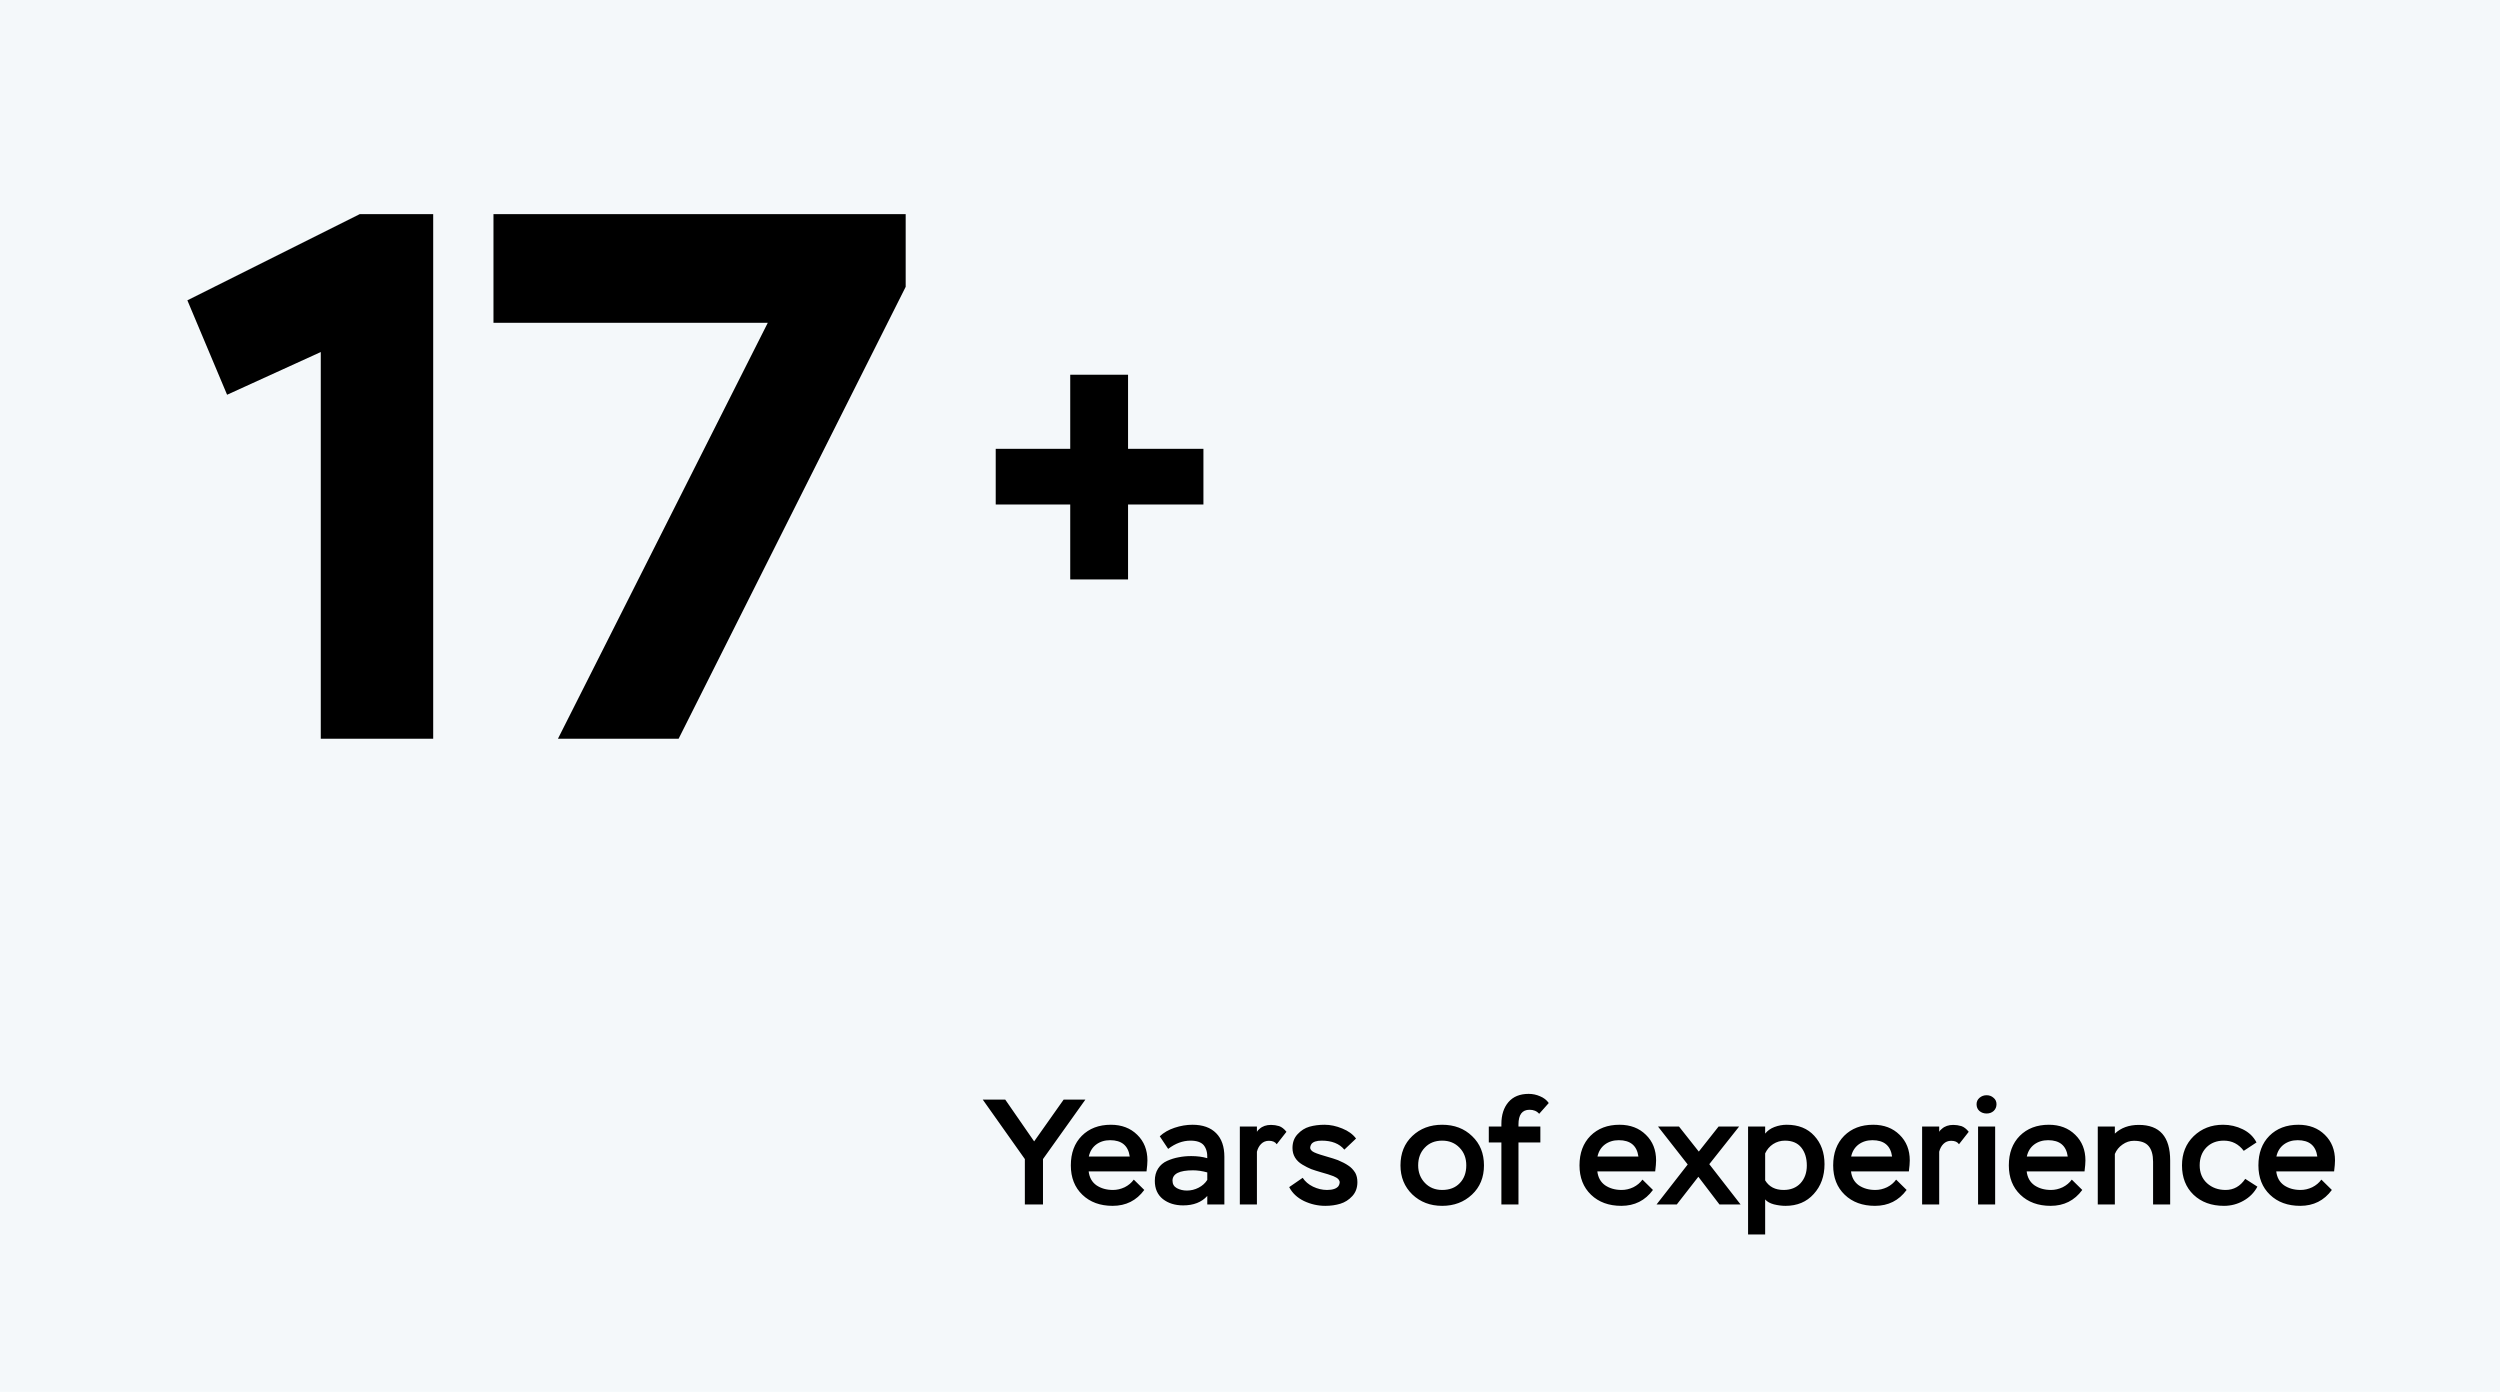
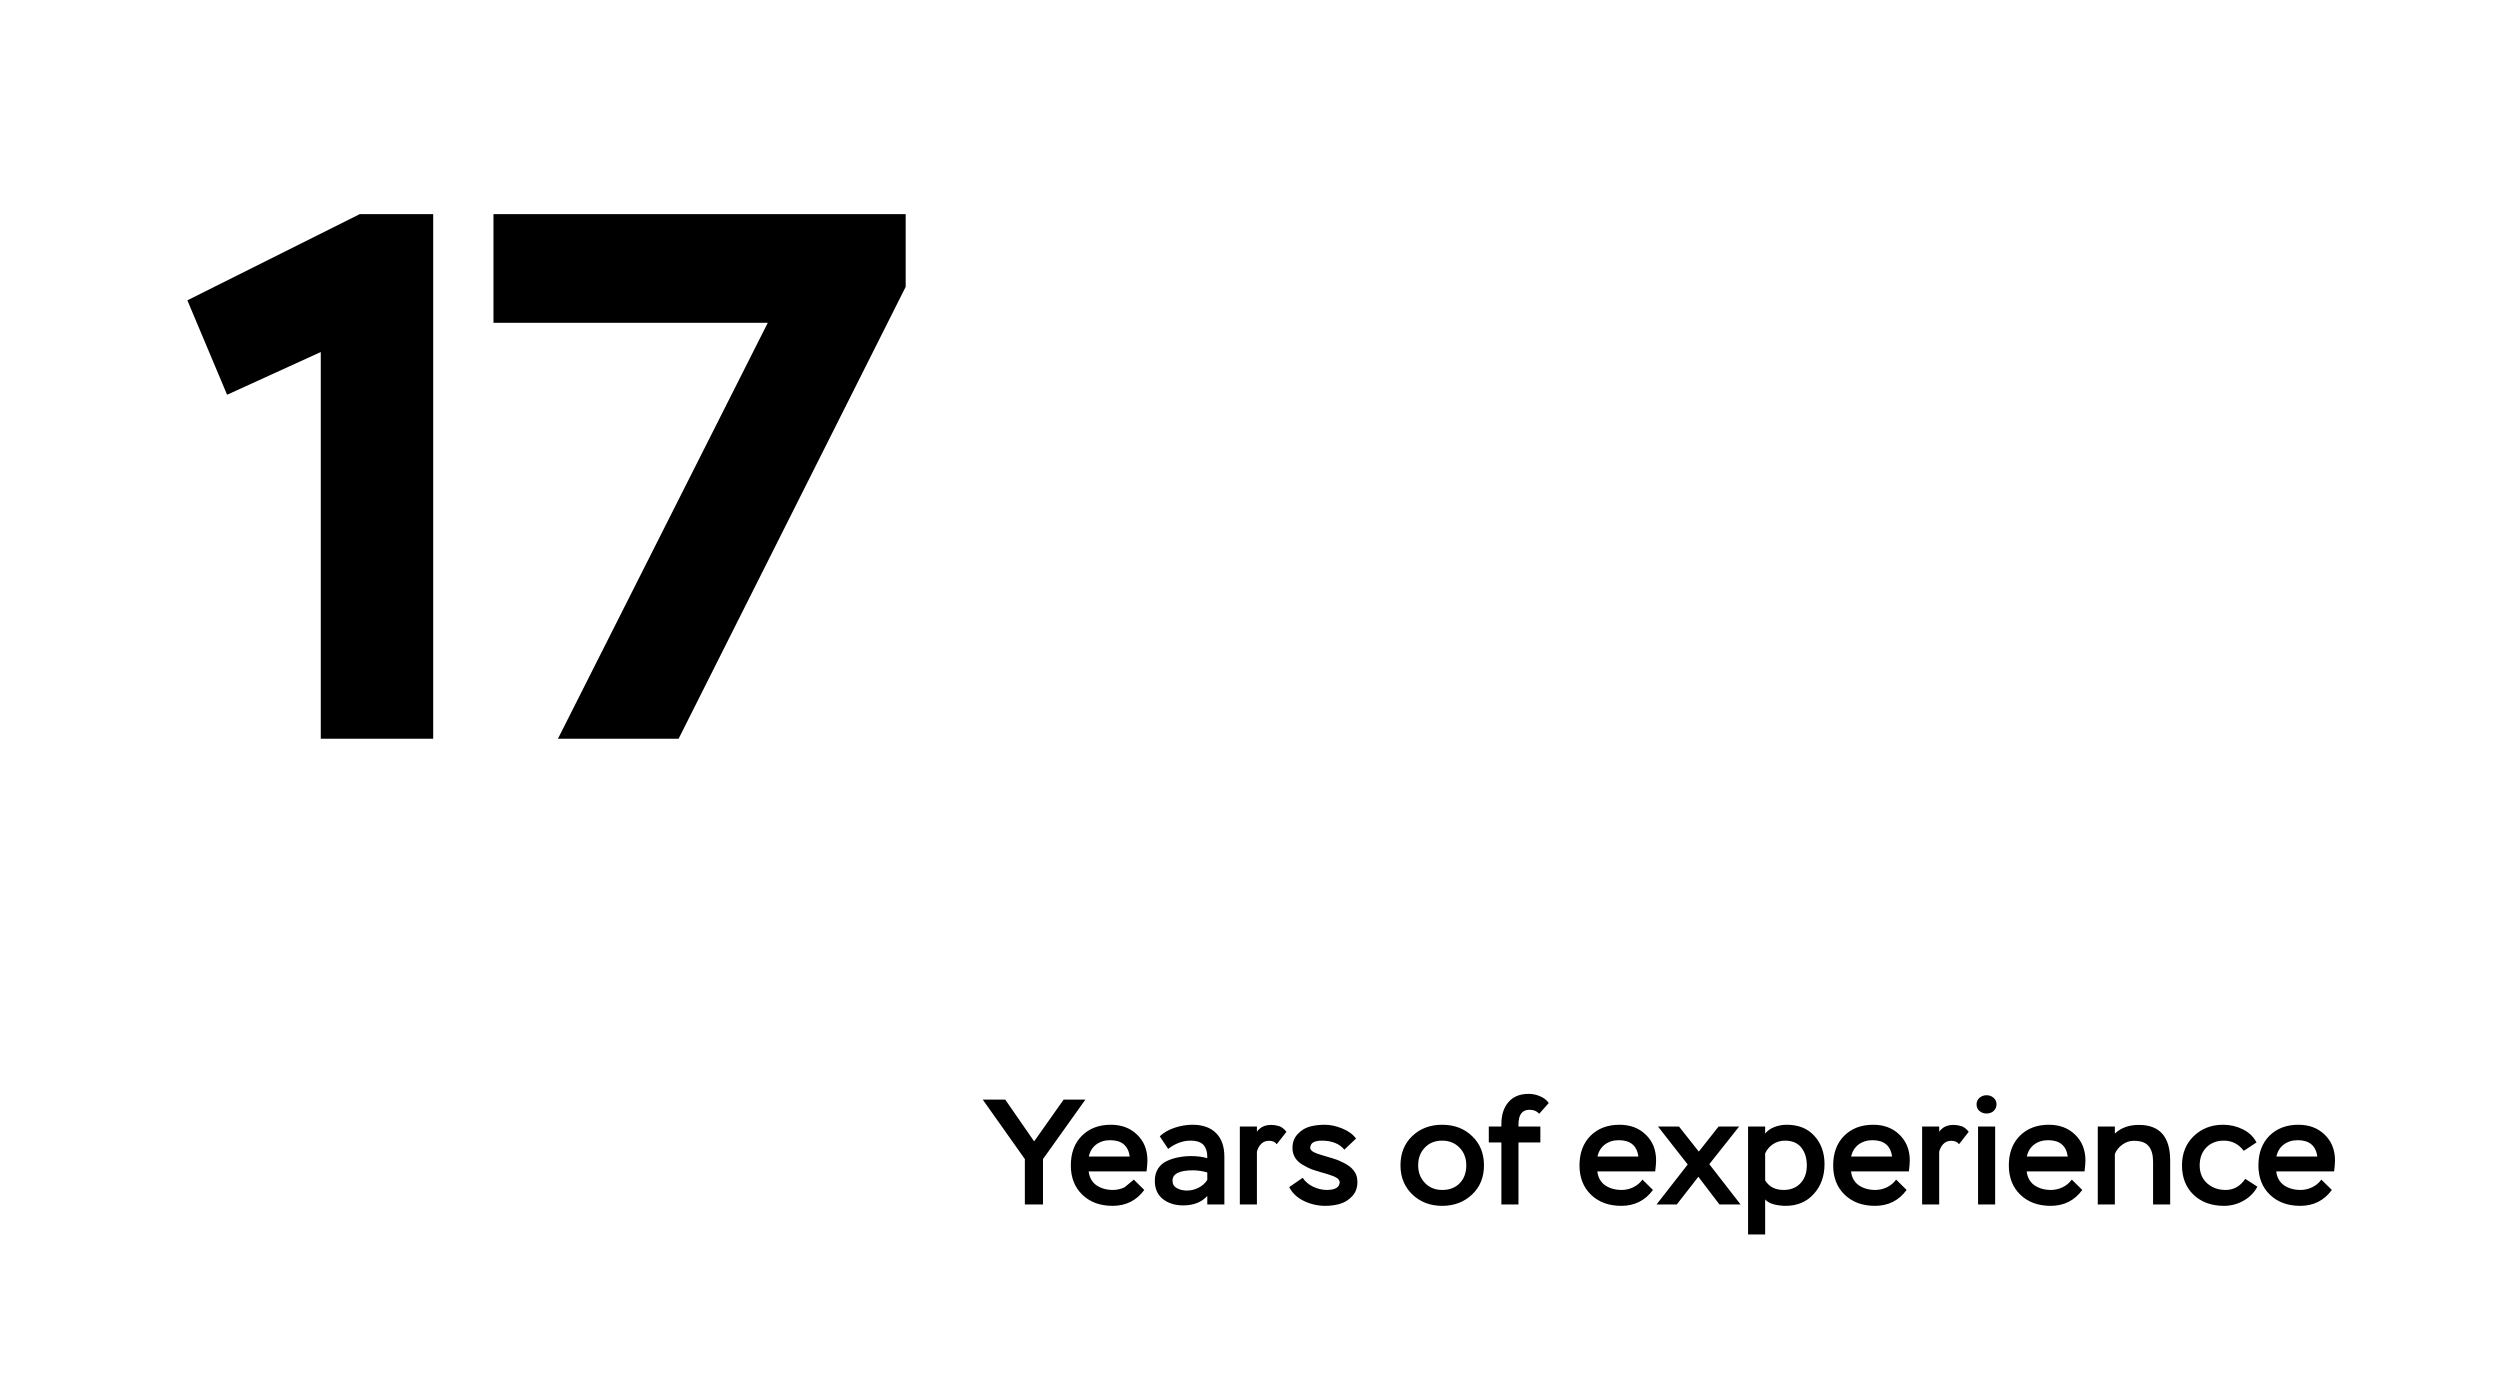
<svg xmlns="http://www.w3.org/2000/svg" width="467" height="260" viewBox="0 0 467 260" fill="none">
-   <rect width="467" height="260" fill="#F4F8FA" />
  <path d="M42.42 73.74L35 56.1L67.2 40H80.92V138H59.92V65.76L42.42 73.74ZM143.421 60.3H92.181V40H169.181V53.58L126.761 138H104.221L143.421 60.3Z" fill="black" />
-   <path d="M199.92 94.24H186V83.84H199.92V70H210.72V83.84H224.8V94.24H210.72V108.24H199.92V94.24Z" fill="black" />
-   <path d="M198.694 205.4H202.754L194.83 216.516V225H191.442V216.516L183.574 205.4H187.774L193.178 213.212L198.694 205.4ZM211.791 220.352L213.751 222.284C212.295 224.263 210.325 225.252 207.843 225.252C205.509 225.252 203.624 224.561 202.187 223.18C200.749 221.799 200.031 219.969 200.031 217.692C200.031 215.396 200.712 213.557 202.075 212.176C203.456 210.795 205.267 210.104 207.507 210.104C209.523 210.104 211.165 210.729 212.435 211.98C213.704 213.212 214.339 214.808 214.339 216.768C214.339 217.253 214.283 217.935 214.171 218.812H203.363C203.493 219.951 203.979 220.819 204.819 221.416C205.677 221.995 206.704 222.284 207.899 222.284C208.645 222.284 209.373 222.116 210.083 221.78C210.792 221.425 211.361 220.949 211.791 220.352ZM207.367 212.988C206.359 212.988 205.491 213.259 204.763 213.8C204.053 214.341 203.596 215.088 203.391 216.04H211.035C210.755 214.005 209.532 212.988 207.367 212.988ZM218.212 214.612L216.644 212.26C217.372 211.569 218.296 211.037 219.416 210.664C220.536 210.291 221.647 210.104 222.748 210.104C224.671 210.104 226.145 210.627 227.172 211.672C228.199 212.699 228.712 214.173 228.712 216.096V225H225.52V223.404C224.456 224.58 222.953 225.168 221.012 225.168C219.5 225.168 218.24 224.776 217.232 223.992C216.224 223.189 215.72 222.051 215.72 220.576C215.72 219.68 215.925 218.915 216.336 218.28C216.747 217.645 217.307 217.169 218.016 216.852C218.725 216.535 219.444 216.311 220.172 216.18C220.9 216.031 221.684 215.956 222.524 215.956C223.625 215.956 224.624 216.087 225.52 216.348C225.557 215.321 225.333 214.509 224.848 213.912C224.363 213.352 223.541 213.072 222.384 213.072C220.947 213.072 219.556 213.585 218.212 214.612ZM221.712 222.396C222.477 222.396 223.205 222.219 223.896 221.864C224.587 221.509 225.128 221.024 225.52 220.408V219.008C224.587 218.747 223.7 218.616 222.86 218.616C220.303 218.616 219.024 219.26 219.024 220.548C219.024 221.183 219.295 221.649 219.836 221.948C220.396 222.247 221.021 222.396 221.712 222.396ZM234.793 225H231.601V210.44H234.793V211.42C234.887 211.233 235.055 211.047 235.297 210.86C235.839 210.375 236.548 210.132 237.425 210.132C237.929 210.132 238.433 210.207 238.937 210.356C239.423 210.524 239.88 210.879 240.309 211.42L238.489 213.744C238.209 213.315 237.724 213.1 237.033 213.1C236.455 213.1 235.969 213.296 235.577 213.688C235.204 214.061 234.943 214.547 234.793 215.144V225ZM250.257 220.856C250.257 220.669 250.173 220.473 250.005 220.268C249.8 220.063 249.492 219.876 249.081 219.708C248.502 219.484 247.737 219.241 246.785 218.98C246.076 218.775 245.46 218.579 244.937 218.392C244.433 218.187 243.882 217.907 243.285 217.552C242.688 217.197 242.23 216.759 241.913 216.236C241.596 215.713 241.437 215.116 241.437 214.444C241.437 213.399 241.754 212.54 242.389 211.868C243.024 211.177 243.761 210.711 244.601 210.468C245.46 210.225 246.402 210.104 247.429 210.104C248.512 210.104 249.613 210.337 250.733 210.804C251.853 211.252 252.712 211.877 253.309 212.68L251.125 214.752C250.192 213.632 248.782 213.072 246.897 213.072C245.926 213.072 245.282 213.287 244.965 213.716C244.816 213.959 244.741 214.183 244.741 214.388C244.741 214.631 244.89 214.864 245.189 215.088C245.506 215.312 246.253 215.592 247.429 215.928C248.717 216.301 249.548 216.563 249.921 216.712C250.724 217.048 251.368 217.384 251.853 217.72C252.357 218.037 252.796 218.495 253.169 219.092C253.43 219.577 253.561 220.156 253.561 220.828C253.561 221.873 253.244 222.741 252.609 223.432C251.974 224.123 251.228 224.599 250.369 224.86C249.51 225.121 248.577 225.252 247.569 225.252C246.188 225.252 244.862 224.953 243.593 224.356C242.324 223.74 241.4 222.872 240.821 221.752L243.341 220.016C243.789 220.707 244.433 221.257 245.273 221.668C246.132 222.079 247 222.284 247.877 222.284C248.941 222.284 249.66 222.041 250.033 221.556C250.182 221.313 250.257 221.08 250.257 220.856ZM261.609 217.692C261.609 215.433 262.346 213.604 263.821 212.204C265.296 210.804 267.153 210.104 269.393 210.104C271.67 210.104 273.537 210.813 274.993 212.232C276.468 213.632 277.205 215.452 277.205 217.692C277.205 219.932 276.458 221.752 274.965 223.152C273.472 224.552 271.614 225.252 269.393 225.252C267.172 225.252 265.314 224.543 263.821 223.124C262.346 221.687 261.609 219.876 261.609 217.692ZM264.913 217.692C264.913 218.999 265.333 220.091 266.173 220.968C267.013 221.845 268.086 222.284 269.393 222.284C270.774 222.284 271.866 221.864 272.669 221.024C273.49 220.184 273.901 219.073 273.901 217.692C273.901 216.348 273.481 215.247 272.641 214.388C271.801 213.511 270.718 213.072 269.393 213.072C268.049 213.072 266.966 213.511 266.145 214.388C265.324 215.247 264.913 216.348 264.913 217.692ZM280.459 213.408H278.107V210.44H280.459V209.964C280.459 208.265 280.898 206.903 281.775 205.876C282.653 204.849 283.913 204.336 285.555 204.336C286.302 204.336 287.011 204.485 287.683 204.784C288.374 205.064 288.915 205.484 289.307 206.044L287.515 208.06C287.086 207.556 286.489 207.304 285.723 207.304C284.342 207.304 283.651 208.219 283.651 210.048V210.44H287.739V213.408H283.651V225H280.459V213.408ZM306.81 220.352L308.77 222.284C307.314 224.263 305.345 225.252 302.862 225.252C300.529 225.252 298.644 224.561 297.206 223.18C295.769 221.799 295.05 219.969 295.05 217.692C295.05 215.396 295.732 213.557 297.094 212.176C298.476 210.795 300.286 210.104 302.526 210.104C304.542 210.104 306.185 210.729 307.454 211.98C308.724 213.212 309.358 214.808 309.358 216.768C309.358 217.253 309.302 217.935 309.19 218.812H298.382C298.513 219.951 298.998 220.819 299.838 221.416C300.697 221.995 301.724 222.284 302.918 222.284C303.665 222.284 304.393 222.116 305.102 221.78C305.812 221.425 306.381 220.949 306.81 220.352ZM302.386 212.988C301.378 212.988 300.51 213.259 299.782 213.8C299.073 214.341 298.616 215.088 298.41 216.04H306.054C305.774 214.005 304.552 212.988 302.386 212.988ZM321.031 210.44H324.867L319.295 217.468L325.147 225H321.199L317.251 219.82L313.219 225H309.439L315.263 217.524L309.719 210.44H313.639L317.335 215.116L321.031 210.44ZM329.731 230.6H326.539V210.44H329.731V211.756C330.16 211.215 330.739 210.804 331.467 210.524C332.213 210.244 332.979 210.104 333.763 210.104C335.947 210.104 337.664 210.795 338.915 212.176C340.184 213.557 340.819 215.321 340.819 217.468C340.819 219.708 340.147 221.565 338.803 223.04C337.477 224.515 335.723 225.252 333.539 225.252C332.848 225.252 332.12 225.159 331.355 224.972C330.608 224.767 330.067 224.459 329.731 224.048V230.6ZM333.427 213.072C332.624 213.072 331.887 213.287 331.215 213.716C330.561 214.145 330.067 214.724 329.731 215.452V220.492C330.459 221.687 331.607 222.284 333.175 222.284C334.5 222.284 335.555 221.864 336.339 221.024C337.123 220.165 337.515 219.064 337.515 217.72C337.515 216.339 337.169 215.219 336.479 214.36C335.788 213.501 334.771 213.072 333.427 213.072ZM354.197 220.352L356.157 222.284C354.701 224.263 352.732 225.252 350.249 225.252C347.916 225.252 346.03 224.561 344.593 223.18C343.156 221.799 342.437 219.969 342.437 217.692C342.437 215.396 343.118 213.557 344.481 212.176C345.862 210.795 347.673 210.104 349.913 210.104C351.929 210.104 353.572 210.729 354.841 211.98C356.11 213.212 356.745 214.808 356.745 216.768C356.745 217.253 356.689 217.935 356.577 218.812H345.769C345.9 219.951 346.385 220.819 347.225 221.416C348.084 221.995 349.11 222.284 350.305 222.284C351.052 222.284 351.78 222.116 352.489 221.78C353.198 221.425 353.768 220.949 354.197 220.352ZM349.773 212.988C348.765 212.988 347.897 213.259 347.169 213.8C346.46 214.341 346.002 215.088 345.797 216.04H353.441C353.161 214.005 351.938 212.988 349.773 212.988ZM362.242 225H359.05V210.44H362.242V211.42C362.336 211.233 362.504 211.047 362.746 210.86C363.288 210.375 363.997 210.132 364.874 210.132C365.378 210.132 365.882 210.207 366.386 210.356C366.872 210.524 367.329 210.879 367.758 211.42L365.938 213.744C365.658 213.315 365.173 213.1 364.482 213.1C363.904 213.1 363.418 213.296 363.026 213.688C362.653 214.061 362.392 214.547 362.242 215.144V225ZM372.694 225H369.502V210.44H372.694V225ZM369.222 206.268C369.222 205.783 369.409 205.381 369.782 205.064C370.156 204.747 370.594 204.588 371.098 204.588C371.602 204.588 372.032 204.747 372.386 205.064C372.76 205.363 372.946 205.764 372.946 206.268C372.946 206.772 372.769 207.192 372.414 207.528C372.06 207.845 371.621 208.004 371.098 208.004C370.576 208.004 370.128 207.845 369.754 207.528C369.4 207.211 369.222 206.791 369.222 206.268ZM387.01 220.352L388.97 222.284C387.514 224.263 385.544 225.252 383.062 225.252C380.728 225.252 378.843 224.561 377.406 223.18C375.968 221.799 375.25 219.969 375.25 217.692C375.25 215.396 375.931 213.557 377.294 212.176C378.675 210.795 380.486 210.104 382.726 210.104C384.742 210.104 386.384 210.729 387.654 211.98C388.923 213.212 389.558 214.808 389.558 216.768C389.558 217.253 389.502 217.935 389.39 218.812H378.582C378.712 219.951 379.198 220.819 380.038 221.416C380.896 221.995 381.923 222.284 383.118 222.284C383.864 222.284 384.592 222.116 385.302 221.78C386.011 221.425 386.58 220.949 387.01 220.352ZM382.586 212.988C381.578 212.988 380.71 213.259 379.982 213.8C379.272 214.341 378.815 215.088 378.61 216.04H386.254C385.974 214.005 384.751 212.988 382.586 212.988ZM395.055 225H391.863V210.44H395.055V211.756C396.194 210.673 397.687 210.132 399.535 210.132C403.436 210.132 405.387 212.344 405.387 216.768V225H402.195V217.02C402.195 215.713 401.915 214.733 401.355 214.08C400.814 213.427 399.899 213.1 398.611 213.1C397.846 213.1 397.136 213.333 396.483 213.8C395.83 214.248 395.354 214.836 395.055 215.564V225ZM419.413 220.212L421.681 221.668C421.084 222.788 420.216 223.665 419.077 224.3C417.957 224.935 416.744 225.252 415.437 225.252C413.104 225.252 411.209 224.561 409.753 223.18C408.316 221.799 407.597 219.969 407.597 217.692C407.597 215.471 408.325 213.651 409.781 212.232C411.256 210.813 413.085 210.104 415.269 210.104C416.576 210.104 417.798 210.384 418.937 210.944C420.094 211.504 420.953 212.325 421.513 213.408L419.133 214.976C418.181 213.707 416.94 213.072 415.409 213.072C414.065 213.072 412.973 213.501 412.133 214.36C411.312 215.219 410.901 216.329 410.901 217.692C410.901 219.073 411.358 220.184 412.273 221.024C413.206 221.864 414.364 222.284 415.745 222.284C417.257 222.284 418.48 221.593 419.413 220.212ZM433.631 220.352L435.591 222.284C434.135 224.263 432.165 225.252 429.683 225.252C427.349 225.252 425.464 224.561 424.027 223.18C422.589 221.799 421.871 219.969 421.871 217.692C421.871 215.396 422.552 213.557 423.915 212.176C425.296 210.795 427.107 210.104 429.347 210.104C431.363 210.104 433.005 210.729 434.275 211.98C435.544 213.212 436.179 214.808 436.179 216.768C436.179 217.253 436.123 217.935 436.011 218.812H425.203C425.333 219.951 425.819 220.819 426.659 221.416C427.517 221.995 428.544 222.284 429.739 222.284C430.485 222.284 431.213 222.116 431.923 221.78C432.632 221.425 433.201 220.949 433.631 220.352ZM429.207 212.988C428.199 212.988 427.331 213.259 426.603 213.8C425.893 214.341 425.436 215.088 425.231 216.04H432.875C432.595 214.005 431.372 212.988 429.207 212.988Z" fill="black" />
+   <path d="M198.694 205.4H202.754L194.83 216.516V225H191.442V216.516L183.574 205.4H187.774L193.178 213.212L198.694 205.4ZM211.791 220.352L213.751 222.284C212.295 224.263 210.325 225.252 207.843 225.252C205.509 225.252 203.624 224.561 202.187 223.18C200.749 221.799 200.031 219.969 200.031 217.692C200.031 215.396 200.712 213.557 202.075 212.176C203.456 210.795 205.267 210.104 207.507 210.104C209.523 210.104 211.165 210.729 212.435 211.98C213.704 213.212 214.339 214.808 214.339 216.768C214.339 217.253 214.283 217.935 214.171 218.812H203.363C203.493 219.951 203.979 220.819 204.819 221.416C205.677 221.995 206.704 222.284 207.899 222.284C208.645 222.284 209.373 222.116 210.083 221.78ZM207.367 212.988C206.359 212.988 205.491 213.259 204.763 213.8C204.053 214.341 203.596 215.088 203.391 216.04H211.035C210.755 214.005 209.532 212.988 207.367 212.988ZM218.212 214.612L216.644 212.26C217.372 211.569 218.296 211.037 219.416 210.664C220.536 210.291 221.647 210.104 222.748 210.104C224.671 210.104 226.145 210.627 227.172 211.672C228.199 212.699 228.712 214.173 228.712 216.096V225H225.52V223.404C224.456 224.58 222.953 225.168 221.012 225.168C219.5 225.168 218.24 224.776 217.232 223.992C216.224 223.189 215.72 222.051 215.72 220.576C215.72 219.68 215.925 218.915 216.336 218.28C216.747 217.645 217.307 217.169 218.016 216.852C218.725 216.535 219.444 216.311 220.172 216.18C220.9 216.031 221.684 215.956 222.524 215.956C223.625 215.956 224.624 216.087 225.52 216.348C225.557 215.321 225.333 214.509 224.848 213.912C224.363 213.352 223.541 213.072 222.384 213.072C220.947 213.072 219.556 213.585 218.212 214.612ZM221.712 222.396C222.477 222.396 223.205 222.219 223.896 221.864C224.587 221.509 225.128 221.024 225.52 220.408V219.008C224.587 218.747 223.7 218.616 222.86 218.616C220.303 218.616 219.024 219.26 219.024 220.548C219.024 221.183 219.295 221.649 219.836 221.948C220.396 222.247 221.021 222.396 221.712 222.396ZM234.793 225H231.601V210.44H234.793V211.42C234.887 211.233 235.055 211.047 235.297 210.86C235.839 210.375 236.548 210.132 237.425 210.132C237.929 210.132 238.433 210.207 238.937 210.356C239.423 210.524 239.88 210.879 240.309 211.42L238.489 213.744C238.209 213.315 237.724 213.1 237.033 213.1C236.455 213.1 235.969 213.296 235.577 213.688C235.204 214.061 234.943 214.547 234.793 215.144V225ZM250.257 220.856C250.257 220.669 250.173 220.473 250.005 220.268C249.8 220.063 249.492 219.876 249.081 219.708C248.502 219.484 247.737 219.241 246.785 218.98C246.076 218.775 245.46 218.579 244.937 218.392C244.433 218.187 243.882 217.907 243.285 217.552C242.688 217.197 242.23 216.759 241.913 216.236C241.596 215.713 241.437 215.116 241.437 214.444C241.437 213.399 241.754 212.54 242.389 211.868C243.024 211.177 243.761 210.711 244.601 210.468C245.46 210.225 246.402 210.104 247.429 210.104C248.512 210.104 249.613 210.337 250.733 210.804C251.853 211.252 252.712 211.877 253.309 212.68L251.125 214.752C250.192 213.632 248.782 213.072 246.897 213.072C245.926 213.072 245.282 213.287 244.965 213.716C244.816 213.959 244.741 214.183 244.741 214.388C244.741 214.631 244.89 214.864 245.189 215.088C245.506 215.312 246.253 215.592 247.429 215.928C248.717 216.301 249.548 216.563 249.921 216.712C250.724 217.048 251.368 217.384 251.853 217.72C252.357 218.037 252.796 218.495 253.169 219.092C253.43 219.577 253.561 220.156 253.561 220.828C253.561 221.873 253.244 222.741 252.609 223.432C251.974 224.123 251.228 224.599 250.369 224.86C249.51 225.121 248.577 225.252 247.569 225.252C246.188 225.252 244.862 224.953 243.593 224.356C242.324 223.74 241.4 222.872 240.821 221.752L243.341 220.016C243.789 220.707 244.433 221.257 245.273 221.668C246.132 222.079 247 222.284 247.877 222.284C248.941 222.284 249.66 222.041 250.033 221.556C250.182 221.313 250.257 221.08 250.257 220.856ZM261.609 217.692C261.609 215.433 262.346 213.604 263.821 212.204C265.296 210.804 267.153 210.104 269.393 210.104C271.67 210.104 273.537 210.813 274.993 212.232C276.468 213.632 277.205 215.452 277.205 217.692C277.205 219.932 276.458 221.752 274.965 223.152C273.472 224.552 271.614 225.252 269.393 225.252C267.172 225.252 265.314 224.543 263.821 223.124C262.346 221.687 261.609 219.876 261.609 217.692ZM264.913 217.692C264.913 218.999 265.333 220.091 266.173 220.968C267.013 221.845 268.086 222.284 269.393 222.284C270.774 222.284 271.866 221.864 272.669 221.024C273.49 220.184 273.901 219.073 273.901 217.692C273.901 216.348 273.481 215.247 272.641 214.388C271.801 213.511 270.718 213.072 269.393 213.072C268.049 213.072 266.966 213.511 266.145 214.388C265.324 215.247 264.913 216.348 264.913 217.692ZM280.459 213.408H278.107V210.44H280.459V209.964C280.459 208.265 280.898 206.903 281.775 205.876C282.653 204.849 283.913 204.336 285.555 204.336C286.302 204.336 287.011 204.485 287.683 204.784C288.374 205.064 288.915 205.484 289.307 206.044L287.515 208.06C287.086 207.556 286.489 207.304 285.723 207.304C284.342 207.304 283.651 208.219 283.651 210.048V210.44H287.739V213.408H283.651V225H280.459V213.408ZM306.81 220.352L308.77 222.284C307.314 224.263 305.345 225.252 302.862 225.252C300.529 225.252 298.644 224.561 297.206 223.18C295.769 221.799 295.05 219.969 295.05 217.692C295.05 215.396 295.732 213.557 297.094 212.176C298.476 210.795 300.286 210.104 302.526 210.104C304.542 210.104 306.185 210.729 307.454 211.98C308.724 213.212 309.358 214.808 309.358 216.768C309.358 217.253 309.302 217.935 309.19 218.812H298.382C298.513 219.951 298.998 220.819 299.838 221.416C300.697 221.995 301.724 222.284 302.918 222.284C303.665 222.284 304.393 222.116 305.102 221.78C305.812 221.425 306.381 220.949 306.81 220.352ZM302.386 212.988C301.378 212.988 300.51 213.259 299.782 213.8C299.073 214.341 298.616 215.088 298.41 216.04H306.054C305.774 214.005 304.552 212.988 302.386 212.988ZM321.031 210.44H324.867L319.295 217.468L325.147 225H321.199L317.251 219.82L313.219 225H309.439L315.263 217.524L309.719 210.44H313.639L317.335 215.116L321.031 210.44ZM329.731 230.6H326.539V210.44H329.731V211.756C330.16 211.215 330.739 210.804 331.467 210.524C332.213 210.244 332.979 210.104 333.763 210.104C335.947 210.104 337.664 210.795 338.915 212.176C340.184 213.557 340.819 215.321 340.819 217.468C340.819 219.708 340.147 221.565 338.803 223.04C337.477 224.515 335.723 225.252 333.539 225.252C332.848 225.252 332.12 225.159 331.355 224.972C330.608 224.767 330.067 224.459 329.731 224.048V230.6ZM333.427 213.072C332.624 213.072 331.887 213.287 331.215 213.716C330.561 214.145 330.067 214.724 329.731 215.452V220.492C330.459 221.687 331.607 222.284 333.175 222.284C334.5 222.284 335.555 221.864 336.339 221.024C337.123 220.165 337.515 219.064 337.515 217.72C337.515 216.339 337.169 215.219 336.479 214.36C335.788 213.501 334.771 213.072 333.427 213.072ZM354.197 220.352L356.157 222.284C354.701 224.263 352.732 225.252 350.249 225.252C347.916 225.252 346.03 224.561 344.593 223.18C343.156 221.799 342.437 219.969 342.437 217.692C342.437 215.396 343.118 213.557 344.481 212.176C345.862 210.795 347.673 210.104 349.913 210.104C351.929 210.104 353.572 210.729 354.841 211.98C356.11 213.212 356.745 214.808 356.745 216.768C356.745 217.253 356.689 217.935 356.577 218.812H345.769C345.9 219.951 346.385 220.819 347.225 221.416C348.084 221.995 349.11 222.284 350.305 222.284C351.052 222.284 351.78 222.116 352.489 221.78C353.198 221.425 353.768 220.949 354.197 220.352ZM349.773 212.988C348.765 212.988 347.897 213.259 347.169 213.8C346.46 214.341 346.002 215.088 345.797 216.04H353.441C353.161 214.005 351.938 212.988 349.773 212.988ZM362.242 225H359.05V210.44H362.242V211.42C362.336 211.233 362.504 211.047 362.746 210.86C363.288 210.375 363.997 210.132 364.874 210.132C365.378 210.132 365.882 210.207 366.386 210.356C366.872 210.524 367.329 210.879 367.758 211.42L365.938 213.744C365.658 213.315 365.173 213.1 364.482 213.1C363.904 213.1 363.418 213.296 363.026 213.688C362.653 214.061 362.392 214.547 362.242 215.144V225ZM372.694 225H369.502V210.44H372.694V225ZM369.222 206.268C369.222 205.783 369.409 205.381 369.782 205.064C370.156 204.747 370.594 204.588 371.098 204.588C371.602 204.588 372.032 204.747 372.386 205.064C372.76 205.363 372.946 205.764 372.946 206.268C372.946 206.772 372.769 207.192 372.414 207.528C372.06 207.845 371.621 208.004 371.098 208.004C370.576 208.004 370.128 207.845 369.754 207.528C369.4 207.211 369.222 206.791 369.222 206.268ZM387.01 220.352L388.97 222.284C387.514 224.263 385.544 225.252 383.062 225.252C380.728 225.252 378.843 224.561 377.406 223.18C375.968 221.799 375.25 219.969 375.25 217.692C375.25 215.396 375.931 213.557 377.294 212.176C378.675 210.795 380.486 210.104 382.726 210.104C384.742 210.104 386.384 210.729 387.654 211.98C388.923 213.212 389.558 214.808 389.558 216.768C389.558 217.253 389.502 217.935 389.39 218.812H378.582C378.712 219.951 379.198 220.819 380.038 221.416C380.896 221.995 381.923 222.284 383.118 222.284C383.864 222.284 384.592 222.116 385.302 221.78C386.011 221.425 386.58 220.949 387.01 220.352ZM382.586 212.988C381.578 212.988 380.71 213.259 379.982 213.8C379.272 214.341 378.815 215.088 378.61 216.04H386.254C385.974 214.005 384.751 212.988 382.586 212.988ZM395.055 225H391.863V210.44H395.055V211.756C396.194 210.673 397.687 210.132 399.535 210.132C403.436 210.132 405.387 212.344 405.387 216.768V225H402.195V217.02C402.195 215.713 401.915 214.733 401.355 214.08C400.814 213.427 399.899 213.1 398.611 213.1C397.846 213.1 397.136 213.333 396.483 213.8C395.83 214.248 395.354 214.836 395.055 215.564V225ZM419.413 220.212L421.681 221.668C421.084 222.788 420.216 223.665 419.077 224.3C417.957 224.935 416.744 225.252 415.437 225.252C413.104 225.252 411.209 224.561 409.753 223.18C408.316 221.799 407.597 219.969 407.597 217.692C407.597 215.471 408.325 213.651 409.781 212.232C411.256 210.813 413.085 210.104 415.269 210.104C416.576 210.104 417.798 210.384 418.937 210.944C420.094 211.504 420.953 212.325 421.513 213.408L419.133 214.976C418.181 213.707 416.94 213.072 415.409 213.072C414.065 213.072 412.973 213.501 412.133 214.36C411.312 215.219 410.901 216.329 410.901 217.692C410.901 219.073 411.358 220.184 412.273 221.024C413.206 221.864 414.364 222.284 415.745 222.284C417.257 222.284 418.48 221.593 419.413 220.212ZM433.631 220.352L435.591 222.284C434.135 224.263 432.165 225.252 429.683 225.252C427.349 225.252 425.464 224.561 424.027 223.18C422.589 221.799 421.871 219.969 421.871 217.692C421.871 215.396 422.552 213.557 423.915 212.176C425.296 210.795 427.107 210.104 429.347 210.104C431.363 210.104 433.005 210.729 434.275 211.98C435.544 213.212 436.179 214.808 436.179 216.768C436.179 217.253 436.123 217.935 436.011 218.812H425.203C425.333 219.951 425.819 220.819 426.659 221.416C427.517 221.995 428.544 222.284 429.739 222.284C430.485 222.284 431.213 222.116 431.923 221.78C432.632 221.425 433.201 220.949 433.631 220.352ZM429.207 212.988C428.199 212.988 427.331 213.259 426.603 213.8C425.893 214.341 425.436 215.088 425.231 216.04H432.875C432.595 214.005 431.372 212.988 429.207 212.988Z" fill="black" />
</svg>